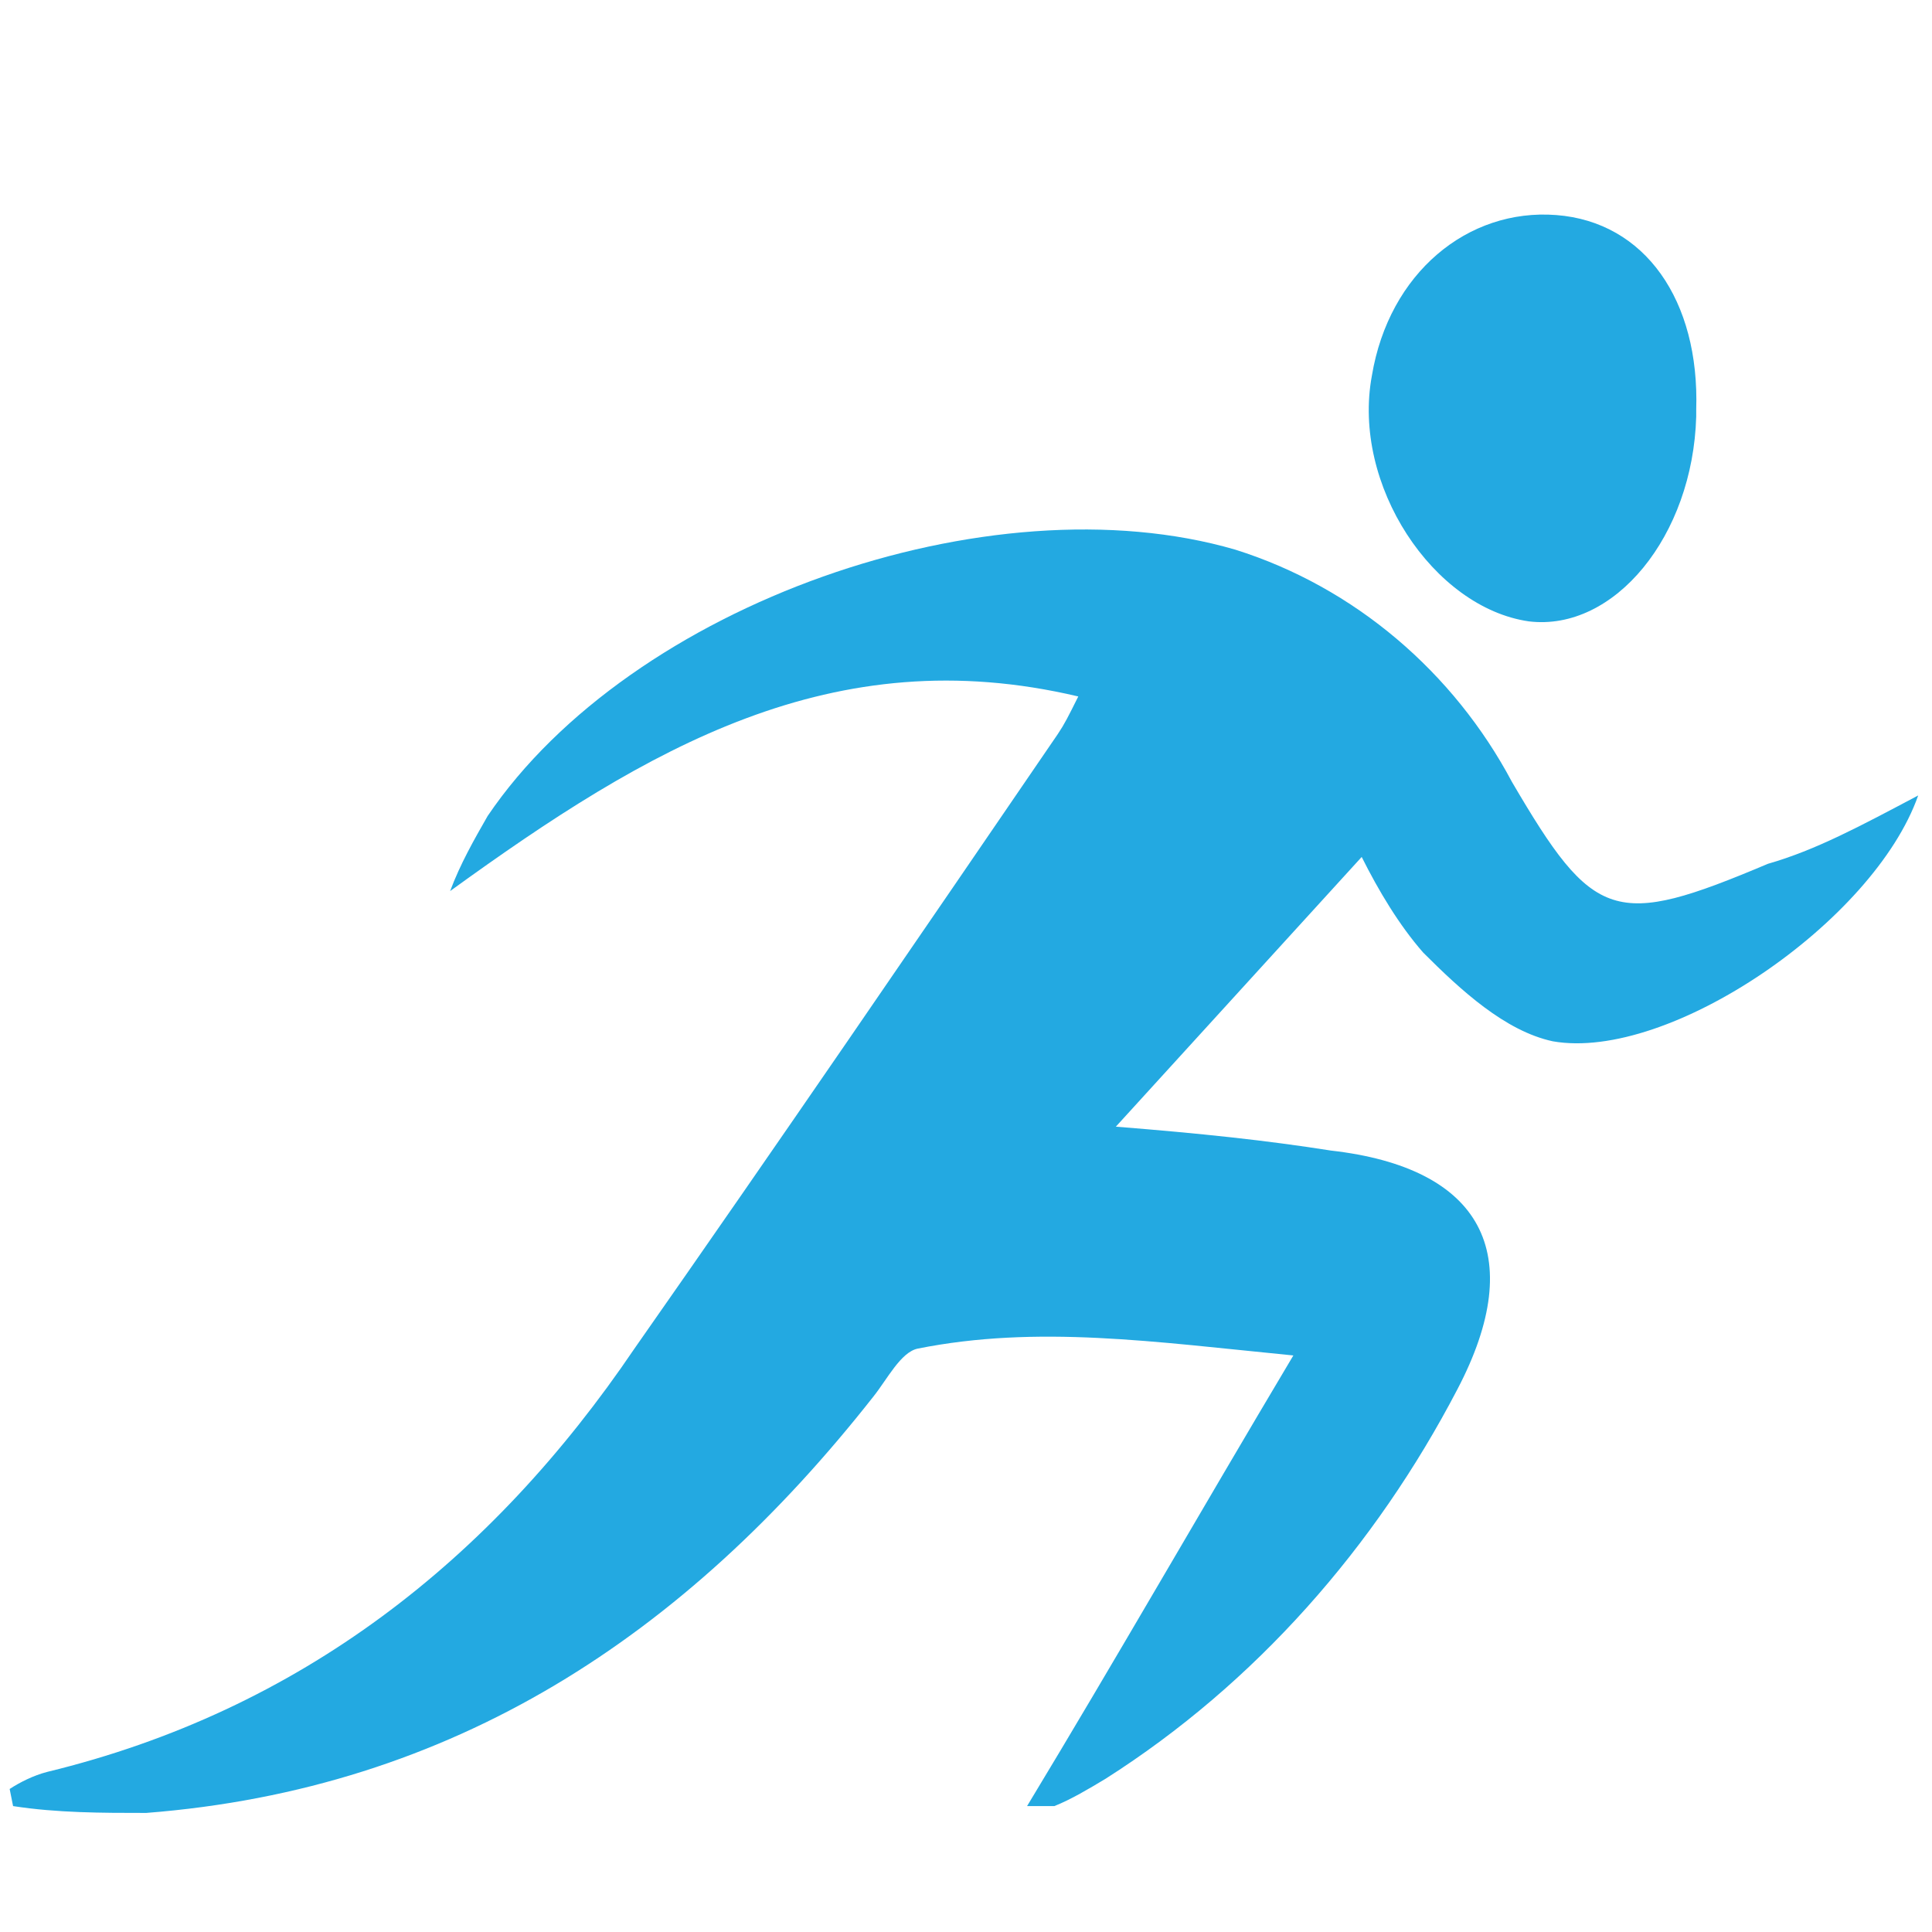
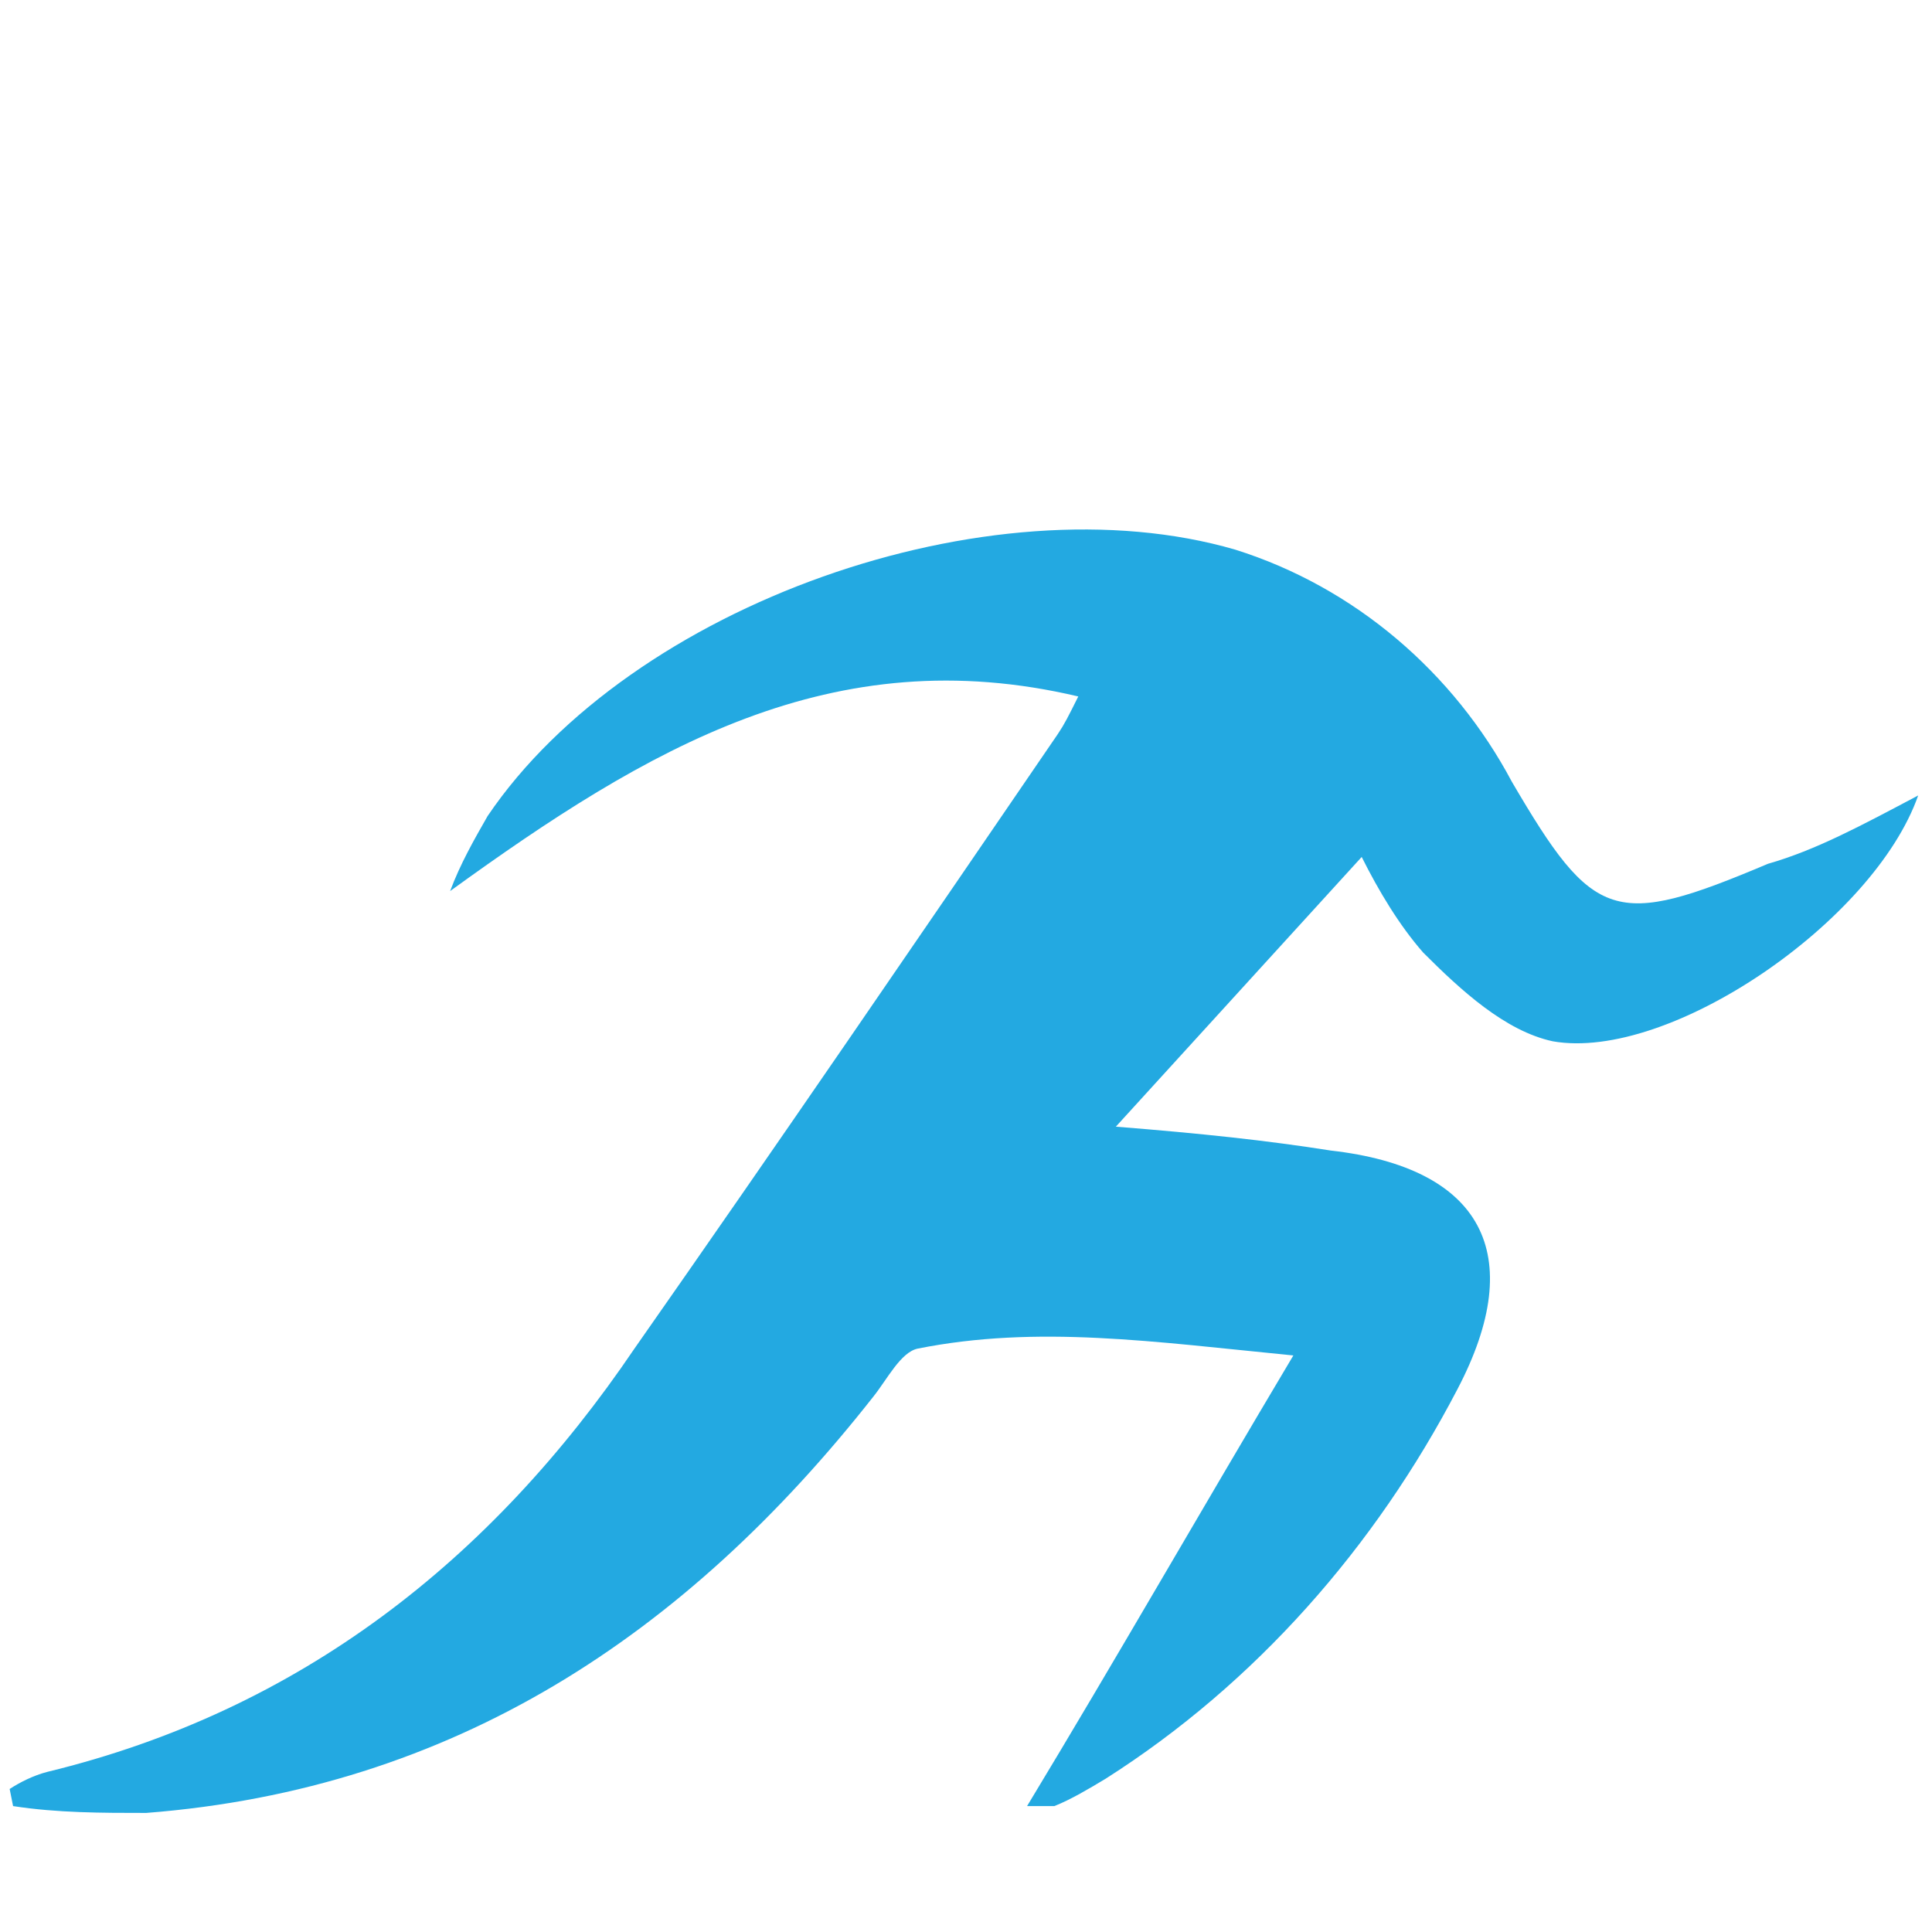
<svg xmlns="http://www.w3.org/2000/svg" id="Layer_1" x="0px" y="0px" width="100px" height="100px" viewBox="0 0 100 100" xml:space="preserve">
  <path fill="#23A9E1" d="M99.285,41.173c-2.298,6.54-12.901,13.782-18.91,12.725c-2.472-0.529-4.77-2.651-6.712-4.594 c-1.239-1.415-2.298-3.182-3.182-4.948l-12.725,13.96c4.418,0.352,7.773,0.708,11.133,1.237c7.773,0.884,10.249,5.306,6.538,12.372 c-4.24,8.126-10.427,15.2-18.204,20.144c-0.88,0.528-1.765,1.059-2.649,1.414c-0.528,0-0.88,0-1.413,0 c4.596-7.597,8.835-15.02,13.783-23.325c-7.245-0.711-13.25-1.588-19.44-0.355c-0.881,0.181-1.587,1.595-2.294,2.479 C35.49,84.646,23.473,92.597,7.568,93.837c-2.297,0-4.595,0-6.891-0.354L0.5,92.597c0.531-0.347,1.238-0.702,1.944-0.884 c13.078-3.175,22.974-10.952,30.396-21.911c7.423-10.604,14.666-21.206,21.913-31.809c0.355-0.53,0.529-0.884,1.059-1.944 c-12.723-3.004-22.265,2.651-32.514,10.073c0.529-1.413,1.236-2.651,1.942-3.886c7.422-10.958,25.976-17.496,38.704-13.784 c6.183,1.944,11.307,6.362,14.312,12.016c4.243,7.246,5.302,7.6,13.253,4.242C93.983,44.001,96.28,42.764,99.285,41.173" />
-   <path fill="#23A9E1" d="M87.796,21.205v0.353c-0.174,6.187-4.239,11.133-8.657,10.605c-4.947-0.707-9.187-7.069-8.129-12.725 c0.885-5.302,4.951-8.66,9.543-8.307C85.148,11.484,87.975,15.551,87.796,21.205z" />
</svg>